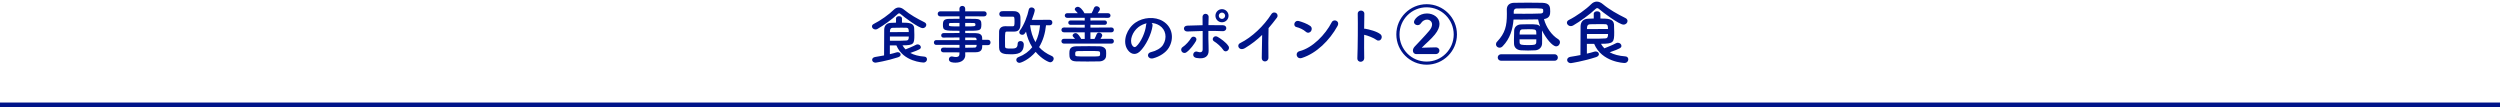
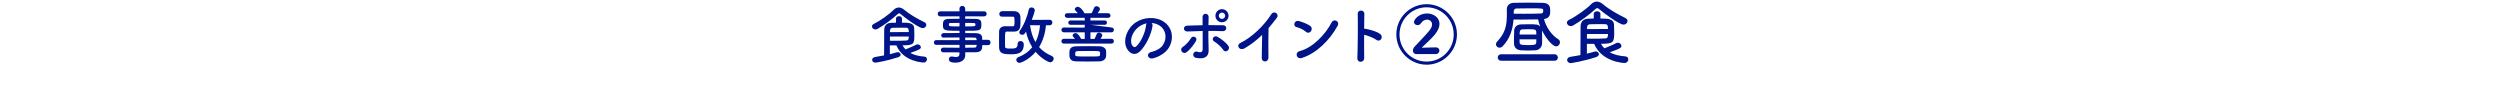
<svg xmlns="http://www.w3.org/2000/svg" width="1024" height="44" viewBox="0 0 1024 44" fill="none">
-   <path d="M379.408 10.194C379.408 10.87 378.81 11.52 377.926 11.52C376.34 11.52 370.204 6.918 368.956 5.8C368.722 5.592 368.514 5.462 368.28 5.462C368.072 5.462 367.838 5.592 367.604 5.826C365.628 7.75 361.806 10.48 359.44 11.832C359.154 12.014 358.842 12.066 358.582 12.066C357.776 12.066 357.152 11.468 357.152 10.818C357.152 10.428 357.386 10.038 357.932 9.778C360.584 8.478 364.276 5.826 366.044 4.032C366.668 3.408 367.37 3.07 368.124 3.07C368.852 3.07 369.632 3.382 370.386 4.032C372.7 5.982 375.794 7.698 378.628 9.102C379.174 9.362 379.408 9.778 379.408 10.194ZM367.162 18.592H364.484V22.18C365.498 21.946 366.434 21.712 367.214 21.452C367.396 21.4 367.552 21.374 367.708 21.374C368.41 21.374 368.904 21.842 368.904 22.388C368.904 22.778 368.592 23.22 367.864 23.454C363.08 25.014 358.686 25.664 358.634 25.664C357.724 25.664 357.23 25.092 357.23 24.52C357.23 24 357.62 23.48 358.426 23.35C359.674 23.168 360.922 22.934 362.118 22.7C362.118 19.112 362.144 14.588 362.17 12.144C362.196 10.61 363.054 9.44 364.874 9.362C365.628 9.336 366.33 9.284 367.006 9.284V7.568C367.006 6.944 367.63 6.632 368.228 6.632C368.852 6.632 369.45 6.944 369.45 7.568V9.284C372.206 9.284 374.234 9.388 374.442 11.39C374.494 12.144 374.52 13.262 374.52 14.276C374.52 18.02 374.338 18.566 369.658 18.566C369.996 19.164 370.412 19.736 370.906 20.23C371.998 19.788 373.974 19.008 375.17 18.358C375.404 18.228 375.638 18.176 375.846 18.176C376.574 18.176 377.172 18.722 377.172 19.32C377.172 19.996 376.834 20.308 372.856 21.686C374.338 22.492 376.21 23.012 378.654 23.194C379.356 23.246 379.694 23.74 379.694 24.286C379.694 24.936 379.2 25.612 378.264 25.612C378.16 25.612 369.97 25.352 367.162 18.592ZM364.51 13.158L372.232 13.132C372.232 12.014 372.154 11.39 371.192 11.364C370.568 11.338 369.944 11.338 369.268 11.338C368.176 11.338 367.006 11.364 365.628 11.39C364.9 11.416 364.562 11.858 364.536 12.638C364.536 12.794 364.51 12.976 364.51 13.158ZM372.258 14.978H364.51V16.668C365.446 16.694 366.278 16.694 367.032 16.694C368.54 16.694 369.814 16.668 371.244 16.59C371.712 16.564 372.258 16.46 372.258 14.978ZM404.706 18.488H402.34C402.34 20.022 402.158 21.4 399.61 21.4C398.258 21.4 396.828 21.426 395.346 21.426L395.372 22.622V22.648C395.372 24.208 394.046 25.664 391.394 25.664C390.562 25.664 388.664 25.638 388.664 24.286C388.664 23.688 389.08 23.116 389.808 23.116C389.938 23.116 390.068 23.142 390.198 23.168C390.64 23.272 391.134 23.35 391.576 23.35C392.356 23.35 392.98 23.09 392.98 22.128L393.006 21.452C390.744 21.452 388.456 21.452 386.376 21.426C385.726 21.426 385.388 20.932 385.388 20.464C385.388 19.97 385.726 19.502 386.376 19.502H386.402C388.326 19.528 390.666 19.554 393.006 19.554V18.384H383.438C382.84 18.384 382.528 17.89 382.528 17.396C382.528 16.928 382.84 16.434 383.438 16.434H393.006V15.342C390.562 15.342 388.092 15.368 386.402 15.394H386.376C385.804 15.394 385.518 14.952 385.518 14.51C385.518 14.042 385.83 13.574 386.506 13.548C388.352 13.522 390.692 13.522 393.006 13.522V12.612C386.792 12.612 386.22 12.56 386.22 10.246C386.22 8.53 386.532 7.724 388.924 7.724C389.912 7.724 391.42 7.698 393.006 7.698V6.684L385.154 6.71C384.452 6.71 384.088 6.19 384.088 5.67C384.088 5.15 384.452 4.63 385.154 4.63L393.006 4.656L392.98 3.59C392.98 2.81 393.578 2.42 394.176 2.42C394.774 2.42 395.346 2.81 395.346 3.59V4.656L403.068 4.63C403.796 4.63 404.134 5.15 404.134 5.67C404.134 6.19 403.796 6.71 403.068 6.71L395.346 6.684V7.698C396.932 7.698 398.44 7.698 399.454 7.724C401.118 7.75 401.846 8.218 401.924 9.284C401.95 9.57 401.976 9.856 401.976 10.116C401.976 10.402 401.95 10.662 401.924 10.922C401.742 12.586 401.014 12.612 395.346 12.612V13.548C396.88 13.548 398.336 13.548 399.584 13.574C401.248 13.6 402.236 14.146 402.288 15.446C402.288 15.68 402.314 15.966 402.314 16.304H404.706C405.382 16.304 405.72 16.85 405.72 17.396C405.72 17.942 405.382 18.488 404.706 18.488ZM395.346 9.388V10.818C399.454 10.818 399.532 10.818 399.532 10.064C399.532 9.648 399.402 9.414 398.674 9.414C397.92 9.414 396.698 9.388 395.346 9.388ZM400.026 16.434L400 16.096C399.974 15.628 399.662 15.394 399.194 15.394C398.128 15.368 396.802 15.368 395.346 15.368V16.434H400.026ZM393.006 10.818V9.388C391.602 9.388 390.302 9.414 389.496 9.414C388.95 9.414 388.742 9.544 388.69 9.778C388.69 9.778 388.69 9.778 388.69 10.35C388.69 10.792 389.314 10.818 393.006 10.818ZM400.026 18.384H395.346V19.554C396.698 19.554 397.998 19.528 399.194 19.502C399.662 19.502 399.974 19.242 400 18.774C400 18.644 400.026 18.514 400.026 18.384ZM429.978 10.35H428.444C428.132 13.548 427.222 16.642 425.61 19.294C426.91 20.75 428.6 21.972 430.81 22.934C431.356 23.168 431.59 23.61 431.59 24.052C431.59 24.754 430.966 25.508 430.16 25.508C429.562 25.508 426.728 24.234 424.206 21.244C421.58 24.364 418.252 25.742 417.55 25.742C416.77 25.742 416.276 25.144 416.276 24.546C416.276 24.078 416.536 23.61 417.186 23.376C419.63 22.44 421.45 21.062 422.802 19.346C421.528 17.318 420.696 15.082 420.254 12.976C419.578 14.016 419.396 14.25 418.694 14.25C418.07 14.25 417.498 13.834 417.498 13.236C417.498 13.002 417.576 12.742 417.784 12.456C419.422 10.324 420.904 6.398 421.372 3.954C421.502 3.33 421.996 3.044 422.516 3.044C423.166 3.044 423.842 3.46 423.842 4.188C423.842 4.734 423.244 6.528 422.62 8.14L429.978 8.114C430.706 8.114 431.044 8.66 431.044 9.232C431.044 9.778 430.706 10.35 429.978 10.35ZM410.426 6.84H410.4C409.672 6.84 409.308 6.294 409.308 5.748C409.308 5.176 409.698 4.604 410.426 4.578C411.258 4.552 412.246 4.552 413.234 4.552C413.962 4.552 414.716 4.552 415.418 4.578C416.926 4.63 417.914 5.436 417.966 7.048C417.992 7.594 417.992 8.374 417.992 9.102C417.992 10.87 417.966 12.95 415.392 12.95C412.428 12.95 412.428 12.95 412.428 12.95C411.7 12.95 411.648 13.08 411.648 16.538C411.648 17.344 411.648 18.176 411.674 19.008C411.674 19.866 412.298 19.892 414.118 19.892C415.704 19.892 416.822 19.84 416.822 17.942C416.822 17.162 417.368 16.824 417.966 16.824C418.954 16.824 419.344 17.526 419.344 18.176C419.344 22.076 416.458 22.232 414.014 22.232C411.206 22.232 409.282 22.024 409.23 19.502C409.204 18.384 409.204 17.292 409.204 16.2C409.204 15.108 409.204 13.99 409.23 12.898C409.256 11.884 409.88 10.766 411.674 10.74C412.454 10.74 413.442 10.766 414.274 10.766C414.456 10.766 414.664 10.766 414.846 10.766C415.47 10.766 415.548 10.402 415.548 8.842C415.548 7.178 415.496 6.814 414.846 6.814C414.43 6.814 414.04 6.814 413.598 6.814C412.584 6.814 411.518 6.814 410.426 6.84ZM426 10.35L421.918 10.324C422.256 12.846 422.906 15.212 424.128 17.266C425.194 15.212 425.766 12.898 426 10.35ZM455.25 17.864H435.802C435.1 17.864 434.762 17.37 434.762 16.876C434.762 16.382 435.1 15.888 435.802 15.888L440.326 15.914C440.092 15.628 439.832 15.342 439.572 15.056C439.416 14.874 439.338 14.718 439.338 14.536C439.338 14.016 439.988 13.548 440.586 13.548C441.548 13.548 442.588 15.446 442.848 15.94H444.304V13.236H435.802C435.1 13.236 434.762 12.742 434.762 12.248C434.762 11.754 435.1 11.26 435.802 11.26L444.304 11.312V10.142L438.506 10.168C437.882 10.168 437.57 9.726 437.57 9.284C437.57 8.816 437.882 8.374 438.506 8.374L444.304 8.4V7.282L437.128 7.308C436.478 7.308 436.14 6.84 436.14 6.372C436.14 5.878 436.478 5.41 437.128 5.41H441.47C441.158 5.02 440.82 4.682 440.482 4.318C440.3 4.136 440.222 3.954 440.222 3.772C440.222 3.252 440.872 2.784 441.47 2.784C442.38 2.784 443.55 4.136 444.2 5.436H445.5L447.112 5.41C447.528 4.708 447.866 3.902 448.1 3.278C448.308 2.758 448.724 2.55 449.166 2.55C449.816 2.55 450.518 3.044 450.518 3.694C450.518 4.084 450.284 4.474 449.608 5.41H453.872C454.522 5.41 454.86 5.878 454.86 6.372C454.86 6.84 454.522 7.308 453.872 7.308L446.644 7.282V8.4L452.494 8.374C453.092 8.374 453.404 8.816 453.404 9.284C453.404 9.726 453.092 10.168 452.494 10.168L446.644 10.142V11.312L455.25 11.26C455.926 11.26 456.238 11.754 456.238 12.248C456.238 12.742 455.926 13.236 455.25 13.236H446.644V15.94H448.308C448.646 15.342 448.932 14.64 449.14 14.094C449.348 13.574 449.738 13.366 450.154 13.366C450.804 13.366 451.48 13.86 451.48 14.51C451.48 14.9 450.882 15.732 450.752 15.914L455.25 15.888C455.926 15.888 456.238 16.382 456.238 16.876C456.238 17.37 455.926 17.864 455.25 17.864ZM453.04 20.776C453.092 21.114 453.092 21.504 453.092 21.894C453.092 22.284 453.092 22.674 453.04 23.064C452.936 24.156 451.974 25.092 450.362 25.144C448.776 25.196 447.112 25.196 445.474 25.196C443.836 25.196 442.224 25.196 440.768 25.144C438.038 25.066 438.012 23.428 438.012 21.972C438.012 20.646 438.038 19.034 440.716 18.956C442.38 18.93 444.226 18.904 446.072 18.904C447.58 18.904 449.088 18.93 450.492 18.956C451.948 19.008 452.962 19.866 453.04 20.776ZM450.57 22.466C450.596 22.336 450.596 22.18 450.596 22.024C450.596 21.868 450.596 21.686 450.57 21.556C450.466 20.88 450.284 20.88 445.474 20.88C444.07 20.88 442.666 20.906 441.47 20.932C440.482 20.958 440.404 21.322 440.404 22.024C440.404 22.18 440.43 22.336 440.43 22.466C440.456 23.142 440.664 23.142 445.916 23.142C450.258 23.142 450.44 23.142 450.57 22.466ZM471.708 9.414C471.994 9.674 472.15 10.09 472.072 10.61C471.656 13.912 469.316 18.826 466.82 21.14C464.818 22.986 462.634 21.972 461.49 19.736C459.852 16.512 461.594 11.676 465.078 9.258C468.276 7.048 473.034 6.684 476.31 8.66C480.34 11.078 480.99 15.862 478.728 19.58C477.506 21.582 474.958 23.194 472.384 23.87C470.096 24.468 469.29 21.842 471.526 21.322C473.502 20.88 475.504 19.762 476.362 18.41C478.208 15.498 477.506 12.092 474.932 10.454C473.918 9.804 472.826 9.492 471.708 9.414ZM469.654 9.544C468.458 9.804 467.288 10.35 466.3 11.104C463.882 12.976 462.582 16.434 463.674 18.436C464.064 19.19 464.74 19.58 465.39 19.008C467.34 17.292 469.16 13.158 469.42 10.35C469.446 10.038 469.524 9.752 469.654 9.544ZM503.22 6.45C503.22 7.932 501.998 9.128 500.516 9.128C499.034 9.128 497.838 7.932 497.838 6.45C497.838 4.968 499.034 3.746 500.516 3.746C501.998 3.746 503.22 4.968 503.22 6.45ZM502.778 20.776C502.258 21.14 501.53 21.192 501.062 20.464C500.256 19.19 498.41 17.604 497.266 16.928C495.992 16.174 497.24 14.198 498.722 15.082C499.84 15.732 502.154 17.266 503.194 18.904C503.636 19.606 503.298 20.412 502.778 20.776ZM492.612 12.69C490.532 12.742 488.426 12.82 486.346 12.898C484.604 12.976 484.37 10.584 486.294 10.506C488.348 10.428 490.48 10.35 492.586 10.324C492.586 8.946 492.586 7.776 492.56 7.048C492.508 5.124 495.082 5.306 495.056 6.944C495.03 7.75 495.004 8.946 494.978 10.298C496.98 10.272 498.956 10.298 500.88 10.324C502.856 10.35 502.7 12.872 500.776 12.768C498.852 12.664 496.902 12.664 494.952 12.664C494.926 14.77 494.952 17.006 495.03 18.8C495.056 19.632 495.056 20.048 495.056 20.776C495.056 22.83 493.808 24.39 490.09 23.74C487.776 23.324 488.79 20.646 490.376 21.166C491.442 21.504 492.586 21.66 492.612 20.23C492.638 18.384 492.638 15.42 492.612 12.69ZM485.904 21.452C485.202 21.92 484.422 21.66 484.058 21.14C483.694 20.62 483.668 19.762 484.396 19.294C485.644 18.488 487.204 16.746 487.854 15.602C488.582 14.328 490.74 15.316 489.856 16.824C489.206 17.942 487.516 20.386 485.904 21.452ZM501.816 6.45C501.816 5.748 501.218 5.15 500.516 5.15C499.814 5.15 499.216 5.748 499.216 6.45C499.216 7.152 499.814 7.75 500.516 7.75C501.218 7.75 501.816 7.152 501.816 6.45ZM516.974 14.302C514.92 16.304 512.684 18.046 509.98 19.684C507.588 21.14 506.236 18.488 508.004 17.63C512.788 15.29 517.754 10.506 520.692 5.878C521.836 4.084 524.124 5.748 523.006 7.256C521.836 8.816 520.718 10.22 519.6 11.52C519.522 14.172 519.47 20.984 519.548 23.584C519.6 25.56 516.792 25.794 516.818 23.662C516.844 21.582 516.948 17.344 516.974 14.302ZM547.836 10.662C544.612 16.512 539.23 21.842 533.25 23.74C531.04 24.442 530.208 21.478 532.366 20.932C537.592 19.606 542.844 14.224 545.47 9.128C546.302 7.516 548.98 8.608 547.836 10.662ZM536.994 12.768C536.578 13.366 535.668 13.73 534.862 13.002C533.9 12.118 532.236 11.364 531.014 11.078C529.454 10.714 530.104 8.088 532.08 8.634C533.458 9.024 535.408 9.726 536.656 10.61C537.462 11.182 537.41 12.17 536.994 12.768ZM558.756 14.25C558.73 17.838 558.73 21.582 558.782 23.688C558.834 25.794 555.87 25.872 555.974 23.792C556.156 19.58 556.234 9.388 556.13 5.644C556.078 3.876 558.886 3.902 558.834 5.67C558.808 6.944 558.782 9.206 558.756 11.754C558.886 11.754 559.042 11.754 559.198 11.78C560.654 12.014 564.034 12.846 565.438 14.042C566.79 15.186 565.308 17.448 563.826 16.356C562.708 15.524 560.134 14.51 558.756 14.25ZM596.768 14.094C596.768 20.932 591.204 26.496 584.366 26.496C577.528 26.496 571.938 20.932 571.938 14.094C571.938 7.256 577.528 1.718 584.366 1.718C591.204 1.718 596.768 7.256 596.768 14.094ZM595.442 14.12C595.442 7.984 590.476 2.992 584.34 2.992C578.204 2.992 573.238 7.984 573.238 14.12C573.238 20.256 578.204 25.222 584.34 25.222C590.476 25.222 595.442 20.256 595.442 14.12ZM588.006 22.154H580.154C579.244 22.154 578.724 21.53 578.724 20.724C578.724 20.204 578.958 19.632 579.426 19.112C580.934 17.474 583.482 14.9 585.406 12.612C586.238 11.624 586.576 10.74 586.576 10.012C586.576 8.79 585.614 8.036 584.496 8.036C583.638 8.036 582.65 8.504 581.974 9.57C581.636 10.09 581.142 10.298 580.648 10.298C579.894 10.298 579.166 9.778 579.166 9.024C579.166 7.984 581.168 5.514 584.47 5.514C587.096 5.514 589.618 7.126 589.618 9.778C589.618 11.026 589.072 12.482 587.746 14.12C586.16 16.096 584.106 17.734 582.338 19.554C584.08 19.528 586.42 19.398 588.058 19.398C589.098 19.398 589.592 20.048 589.592 20.724C589.592 21.426 589.046 22.154 588.006 22.154ZM631.6 12.458C631.629 13.473 631.658 14.72 631.658 15.909C631.658 16.634 631.658 17.33 631.629 17.91C631.571 19.36 630.411 20.52 628.845 20.607C627.888 20.665 626.873 20.694 625.887 20.694C624.901 20.694 623.915 20.665 622.987 20.607C621.247 20.491 620.203 19.447 620.145 17.968C620.116 17.446 620.116 16.895 620.116 16.344C620.116 15.01 620.174 13.618 620.203 12.545C620.232 11.269 621.131 10.08 622.958 9.993C623.857 9.964 624.814 9.935 625.771 9.935C629.541 9.935 630.005 9.964 630.875 10.892C630.498 9.935 630.208 8.949 630.005 7.934C627.83 7.963 625.742 8.021 623.248 8.021C622.233 8.021 621.131 8.021 619.942 7.992C619.623 12.023 618.492 15.851 615.505 18.925C615.099 19.36 614.635 19.534 614.2 19.534C613.388 19.534 612.75 18.896 612.75 18.142C612.75 17.794 612.866 17.417 613.214 17.069C616.549 13.531 617.216 10.573 617.216 5.73C617.216 5.15 617.216 4.541 617.187 3.932C617.187 3.903 617.187 3.874 617.187 3.874C617.187 2.337 618.115 1.206 620.087 1.148C621.914 1.09 623.857 1.09 625.858 1.09C627.83 1.09 629.831 1.09 631.716 1.148C634.877 1.235 634.964 2.859 634.964 4.686C634.964 5.991 634.79 7.441 632.412 7.818C633.282 11.124 635.515 14.401 638.241 16.054C638.734 16.373 638.966 16.837 638.966 17.301C638.966 18.142 638.299 18.983 637.4 18.983C635.892 18.983 633.224 15.735 631.6 12.458ZM636.762 24.87H614.867C613.939 24.87 613.475 24.203 613.475 23.565C613.475 22.898 613.939 22.231 614.867 22.231H636.762C637.632 22.231 638.096 22.898 638.096 23.565C638.096 24.232 637.661 24.87 636.762 24.87ZM620.029 4.686V5.614C621.537 5.643 622.9 5.643 624.176 5.643C626.728 5.643 628.932 5.614 631.078 5.527C631.774 5.498 632.064 5.15 632.093 4.802C632.093 4.802 632.093 4.802 632.093 4.135C632.064 3.41 631.774 3.41 626.467 3.41C624.669 3.41 622.958 3.439 621.218 3.468C620.493 3.468 620.029 3.961 620.029 4.686ZM622.436 14.14H629.28C629.28 13.763 629.251 13.415 629.251 13.125C629.193 11.965 628.526 11.965 625.829 11.965C625.017 11.965 624.263 11.994 623.625 12.023C622.494 12.052 622.436 12.951 622.436 14.14ZM629.28 16.112H622.407C622.407 16.605 622.407 17.04 622.436 17.388C622.465 18.403 623.306 18.461 625.945 18.461C628.323 18.461 629.193 18.432 629.251 17.359C629.251 17.011 629.28 16.576 629.28 16.112ZM666.632 8.601C666.632 9.355 665.965 10.08 664.979 10.08C663.21 10.08 656.366 4.947 654.974 3.7C654.713 3.468 654.481 3.323 654.22 3.323C653.988 3.323 653.727 3.468 653.466 3.729C651.262 5.875 646.999 8.92 644.36 10.428C644.041 10.631 643.693 10.689 643.403 10.689C642.504 10.689 641.808 10.022 641.808 9.297C641.808 8.862 642.069 8.427 642.678 8.137C645.636 6.687 649.754 3.729 651.726 1.728C652.422 1.032 653.205 0.655 654.046 0.655C654.858 0.655 655.728 1.003 656.569 1.728C659.15 3.903 662.601 5.817 665.762 7.383C666.371 7.673 666.632 8.137 666.632 8.601ZM652.973 17.968H649.986V21.97C651.117 21.709 652.161 21.448 653.031 21.158C653.234 21.1 653.408 21.071 653.582 21.071C654.365 21.071 654.916 21.593 654.916 22.202C654.916 22.637 654.568 23.13 653.756 23.391C648.42 25.131 643.519 25.856 643.461 25.856C642.446 25.856 641.895 25.218 641.895 24.58C641.895 24 642.33 23.42 643.229 23.275C644.621 23.072 646.013 22.811 647.347 22.55C647.347 18.548 647.376 13.502 647.405 10.776C647.434 9.065 648.391 7.76 650.421 7.673C651.262 7.644 652.045 7.586 652.799 7.586V5.672C652.799 4.976 653.495 4.628 654.162 4.628C654.858 4.628 655.525 4.976 655.525 5.672V7.586C658.599 7.586 660.861 7.702 661.093 9.935C661.151 10.776 661.18 12.023 661.18 13.154C661.18 17.33 660.977 17.939 655.757 17.939C656.134 18.606 656.598 19.244 657.149 19.795C658.367 19.302 660.571 18.432 661.905 17.707C662.166 17.562 662.427 17.504 662.659 17.504C663.471 17.504 664.138 18.113 664.138 18.78C664.138 19.534 663.761 19.882 659.324 21.419C660.977 22.318 663.065 22.898 665.791 23.101C666.574 23.159 666.951 23.71 666.951 24.319C666.951 25.044 666.4 25.798 665.356 25.798C665.24 25.798 656.105 25.508 652.973 17.968ZM650.015 11.907L658.628 11.878C658.628 10.631 658.541 9.935 657.468 9.906C656.772 9.877 656.076 9.877 655.322 9.877C654.104 9.877 652.799 9.906 651.262 9.935C650.45 9.964 650.073 10.457 650.044 11.327C650.044 11.501 650.015 11.704 650.015 11.907ZM658.657 13.937H650.015V15.822C651.059 15.851 651.987 15.851 652.828 15.851C654.51 15.851 655.931 15.822 657.526 15.735C658.048 15.706 658.657 15.59 658.657 13.937Z" fill="#001489" />
-   <rect y="42" width="1024" height="2" fill="#001489" />
+   <path d="M379.408 10.194C379.408 10.87 378.81 11.52 377.926 11.52C376.34 11.52 370.204 6.918 368.956 5.8C368.722 5.592 368.514 5.462 368.28 5.462C368.072 5.462 367.838 5.592 367.604 5.826C365.628 7.75 361.806 10.48 359.44 11.832C359.154 12.014 358.842 12.066 358.582 12.066C357.776 12.066 357.152 11.468 357.152 10.818C357.152 10.428 357.386 10.038 357.932 9.778C360.584 8.478 364.276 5.826 366.044 4.032C366.668 3.408 367.37 3.07 368.124 3.07C368.852 3.07 369.632 3.382 370.386 4.032C372.7 5.982 375.794 7.698 378.628 9.102C379.174 9.362 379.408 9.778 379.408 10.194ZM367.162 18.592H364.484V22.18C365.498 21.946 366.434 21.712 367.214 21.452C367.396 21.4 367.552 21.374 367.708 21.374C368.41 21.374 368.904 21.842 368.904 22.388C368.904 22.778 368.592 23.22 367.864 23.454C363.08 25.014 358.686 25.664 358.634 25.664C357.724 25.664 357.23 25.092 357.23 24.52C357.23 24 357.62 23.48 358.426 23.35C359.674 23.168 360.922 22.934 362.118 22.7C362.118 19.112 362.144 14.588 362.17 12.144C362.196 10.61 363.054 9.44 364.874 9.362C365.628 9.336 366.33 9.284 367.006 9.284V7.568C367.006 6.944 367.63 6.632 368.228 6.632C368.852 6.632 369.45 6.944 369.45 7.568V9.284C372.206 9.284 374.234 9.388 374.442 11.39C374.494 12.144 374.52 13.262 374.52 14.276C374.52 18.02 374.338 18.566 369.658 18.566C369.996 19.164 370.412 19.736 370.906 20.23C371.998 19.788 373.974 19.008 375.17 18.358C375.404 18.228 375.638 18.176 375.846 18.176C376.574 18.176 377.172 18.722 377.172 19.32C377.172 19.996 376.834 20.308 372.856 21.686C374.338 22.492 376.21 23.012 378.654 23.194C379.356 23.246 379.694 23.74 379.694 24.286C379.694 24.936 379.2 25.612 378.264 25.612C378.16 25.612 369.97 25.352 367.162 18.592ZM364.51 13.158L372.232 13.132C372.232 12.014 372.154 11.39 371.192 11.364C370.568 11.338 369.944 11.338 369.268 11.338C368.176 11.338 367.006 11.364 365.628 11.39C364.9 11.416 364.562 11.858 364.536 12.638C364.536 12.794 364.51 12.976 364.51 13.158ZM372.258 14.978H364.51V16.668C365.446 16.694 366.278 16.694 367.032 16.694C368.54 16.694 369.814 16.668 371.244 16.59C371.712 16.564 372.258 16.46 372.258 14.978ZM404.706 18.488H402.34C402.34 20.022 402.158 21.4 399.61 21.4C398.258 21.4 396.828 21.426 395.346 21.426L395.372 22.622V22.648C395.372 24.208 394.046 25.664 391.394 25.664C390.562 25.664 388.664 25.638 388.664 24.286C388.664 23.688 389.08 23.116 389.808 23.116C389.938 23.116 390.068 23.142 390.198 23.168C390.64 23.272 391.134 23.35 391.576 23.35C392.356 23.35 392.98 23.09 392.98 22.128L393.006 21.452C390.744 21.452 388.456 21.452 386.376 21.426C385.726 21.426 385.388 20.932 385.388 20.464C385.388 19.97 385.726 19.502 386.376 19.502H386.402C388.326 19.528 390.666 19.554 393.006 19.554V18.384H383.438C382.84 18.384 382.528 17.89 382.528 17.396C382.528 16.928 382.84 16.434 383.438 16.434H393.006V15.342C390.562 15.342 388.092 15.368 386.402 15.394H386.376C385.804 15.394 385.518 14.952 385.518 14.51C385.518 14.042 385.83 13.574 386.506 13.548C388.352 13.522 390.692 13.522 393.006 13.522V12.612C386.792 12.612 386.22 12.56 386.22 10.246C386.22 8.53 386.532 7.724 388.924 7.724C389.912 7.724 391.42 7.698 393.006 7.698V6.684L385.154 6.71C384.452 6.71 384.088 6.19 384.088 5.67C384.088 5.15 384.452 4.63 385.154 4.63L393.006 4.656L392.98 3.59C392.98 2.81 393.578 2.42 394.176 2.42C394.774 2.42 395.346 2.81 395.346 3.59V4.656L403.068 4.63C403.796 4.63 404.134 5.15 404.134 5.67C404.134 6.19 403.796 6.71 403.068 6.71L395.346 6.684V7.698C396.932 7.698 398.44 7.698 399.454 7.724C401.118 7.75 401.846 8.218 401.924 9.284C401.95 9.57 401.976 9.856 401.976 10.116C401.976 10.402 401.95 10.662 401.924 10.922C401.742 12.586 401.014 12.612 395.346 12.612V13.548C396.88 13.548 398.336 13.548 399.584 13.574C401.248 13.6 402.236 14.146 402.288 15.446C402.288 15.68 402.314 15.966 402.314 16.304H404.706C405.382 16.304 405.72 16.85 405.72 17.396C405.72 17.942 405.382 18.488 404.706 18.488ZM395.346 9.388V10.818C399.454 10.818 399.532 10.818 399.532 10.064C399.532 9.648 399.402 9.414 398.674 9.414C397.92 9.414 396.698 9.388 395.346 9.388ZM400.026 16.434L400 16.096C399.974 15.628 399.662 15.394 399.194 15.394C398.128 15.368 396.802 15.368 395.346 15.368V16.434H400.026ZM393.006 10.818V9.388C391.602 9.388 390.302 9.414 389.496 9.414C388.95 9.414 388.742 9.544 388.69 9.778C388.69 9.778 388.69 9.778 388.69 10.35C388.69 10.792 389.314 10.818 393.006 10.818ZM400.026 18.384H395.346V19.554C396.698 19.554 397.998 19.528 399.194 19.502C399.662 19.502 399.974 19.242 400 18.774C400 18.644 400.026 18.514 400.026 18.384ZM429.978 10.35H428.444C428.132 13.548 427.222 16.642 425.61 19.294C426.91 20.75 428.6 21.972 430.81 22.934C431.356 23.168 431.59 23.61 431.59 24.052C431.59 24.754 430.966 25.508 430.16 25.508C429.562 25.508 426.728 24.234 424.206 21.244C421.58 24.364 418.252 25.742 417.55 25.742C416.77 25.742 416.276 25.144 416.276 24.546C416.276 24.078 416.536 23.61 417.186 23.376C419.63 22.44 421.45 21.062 422.802 19.346C421.528 17.318 420.696 15.082 420.254 12.976C419.578 14.016 419.396 14.25 418.694 14.25C418.07 14.25 417.498 13.834 417.498 13.236C417.498 13.002 417.576 12.742 417.784 12.456C419.422 10.324 420.904 6.398 421.372 3.954C421.502 3.33 421.996 3.044 422.516 3.044C423.166 3.044 423.842 3.46 423.842 4.188C423.842 4.734 423.244 6.528 422.62 8.14L429.978 8.114C430.706 8.114 431.044 8.66 431.044 9.232C431.044 9.778 430.706 10.35 429.978 10.35ZM410.426 6.84H410.4C409.672 6.84 409.308 6.294 409.308 5.748C409.308 5.176 409.698 4.604 410.426 4.578C411.258 4.552 412.246 4.552 413.234 4.552C413.962 4.552 414.716 4.552 415.418 4.578C416.926 4.63 417.914 5.436 417.966 7.048C417.992 7.594 417.992 8.374 417.992 9.102C417.992 10.87 417.966 12.95 415.392 12.95C412.428 12.95 412.428 12.95 412.428 12.95C411.7 12.95 411.648 13.08 411.648 16.538C411.648 17.344 411.648 18.176 411.674 19.008C411.674 19.866 412.298 19.892 414.118 19.892C415.704 19.892 416.822 19.84 416.822 17.942C416.822 17.162 417.368 16.824 417.966 16.824C418.954 16.824 419.344 17.526 419.344 18.176C419.344 22.076 416.458 22.232 414.014 22.232C411.206 22.232 409.282 22.024 409.23 19.502C409.204 18.384 409.204 17.292 409.204 16.2C409.204 15.108 409.204 13.99 409.23 12.898C409.256 11.884 409.88 10.766 411.674 10.74C412.454 10.74 413.442 10.766 414.274 10.766C414.456 10.766 414.664 10.766 414.846 10.766C415.47 10.766 415.548 10.402 415.548 8.842C415.548 7.178 415.496 6.814 414.846 6.814C414.43 6.814 414.04 6.814 413.598 6.814C412.584 6.814 411.518 6.814 410.426 6.84ZM426 10.35L421.918 10.324C422.256 12.846 422.906 15.212 424.128 17.266C425.194 15.212 425.766 12.898 426 10.35ZM455.25 17.864H435.802C435.1 17.864 434.762 17.37 434.762 16.876C434.762 16.382 435.1 15.888 435.802 15.888L440.326 15.914C440.092 15.628 439.832 15.342 439.572 15.056C439.416 14.874 439.338 14.718 439.338 14.536C439.338 14.016 439.988 13.548 440.586 13.548C441.548 13.548 442.588 15.446 442.848 15.94H444.304V13.236H435.802C435.1 13.236 434.762 12.742 434.762 12.248C434.762 11.754 435.1 11.26 435.802 11.26L444.304 11.312V10.142L438.506 10.168C437.882 10.168 437.57 9.726 437.57 9.284C437.57 8.816 437.882 8.374 438.506 8.374L444.304 8.4V7.282L437.128 7.308C436.478 7.308 436.14 6.84 436.14 6.372C436.14 5.878 436.478 5.41 437.128 5.41H441.47C441.158 5.02 440.82 4.682 440.482 4.318C440.3 4.136 440.222 3.954 440.222 3.772C440.222 3.252 440.872 2.784 441.47 2.784C442.38 2.784 443.55 4.136 444.2 5.436H445.5L447.112 5.41C447.528 4.708 447.866 3.902 448.1 3.278C448.308 2.758 448.724 2.55 449.166 2.55C449.816 2.55 450.518 3.044 450.518 3.694C450.518 4.084 450.284 4.474 449.608 5.41H453.872C454.522 5.41 454.86 5.878 454.86 6.372C454.86 6.84 454.522 7.308 453.872 7.308L446.644 7.282V8.4L452.494 8.374C453.092 8.374 453.404 8.816 453.404 9.284C453.404 9.726 453.092 10.168 452.494 10.168L446.644 10.142L455.25 11.26C455.926 11.26 456.238 11.754 456.238 12.248C456.238 12.742 455.926 13.236 455.25 13.236H446.644V15.94H448.308C448.646 15.342 448.932 14.64 449.14 14.094C449.348 13.574 449.738 13.366 450.154 13.366C450.804 13.366 451.48 13.86 451.48 14.51C451.48 14.9 450.882 15.732 450.752 15.914L455.25 15.888C455.926 15.888 456.238 16.382 456.238 16.876C456.238 17.37 455.926 17.864 455.25 17.864ZM453.04 20.776C453.092 21.114 453.092 21.504 453.092 21.894C453.092 22.284 453.092 22.674 453.04 23.064C452.936 24.156 451.974 25.092 450.362 25.144C448.776 25.196 447.112 25.196 445.474 25.196C443.836 25.196 442.224 25.196 440.768 25.144C438.038 25.066 438.012 23.428 438.012 21.972C438.012 20.646 438.038 19.034 440.716 18.956C442.38 18.93 444.226 18.904 446.072 18.904C447.58 18.904 449.088 18.93 450.492 18.956C451.948 19.008 452.962 19.866 453.04 20.776ZM450.57 22.466C450.596 22.336 450.596 22.18 450.596 22.024C450.596 21.868 450.596 21.686 450.57 21.556C450.466 20.88 450.284 20.88 445.474 20.88C444.07 20.88 442.666 20.906 441.47 20.932C440.482 20.958 440.404 21.322 440.404 22.024C440.404 22.18 440.43 22.336 440.43 22.466C440.456 23.142 440.664 23.142 445.916 23.142C450.258 23.142 450.44 23.142 450.57 22.466ZM471.708 9.414C471.994 9.674 472.15 10.09 472.072 10.61C471.656 13.912 469.316 18.826 466.82 21.14C464.818 22.986 462.634 21.972 461.49 19.736C459.852 16.512 461.594 11.676 465.078 9.258C468.276 7.048 473.034 6.684 476.31 8.66C480.34 11.078 480.99 15.862 478.728 19.58C477.506 21.582 474.958 23.194 472.384 23.87C470.096 24.468 469.29 21.842 471.526 21.322C473.502 20.88 475.504 19.762 476.362 18.41C478.208 15.498 477.506 12.092 474.932 10.454C473.918 9.804 472.826 9.492 471.708 9.414ZM469.654 9.544C468.458 9.804 467.288 10.35 466.3 11.104C463.882 12.976 462.582 16.434 463.674 18.436C464.064 19.19 464.74 19.58 465.39 19.008C467.34 17.292 469.16 13.158 469.42 10.35C469.446 10.038 469.524 9.752 469.654 9.544ZM503.22 6.45C503.22 7.932 501.998 9.128 500.516 9.128C499.034 9.128 497.838 7.932 497.838 6.45C497.838 4.968 499.034 3.746 500.516 3.746C501.998 3.746 503.22 4.968 503.22 6.45ZM502.778 20.776C502.258 21.14 501.53 21.192 501.062 20.464C500.256 19.19 498.41 17.604 497.266 16.928C495.992 16.174 497.24 14.198 498.722 15.082C499.84 15.732 502.154 17.266 503.194 18.904C503.636 19.606 503.298 20.412 502.778 20.776ZM492.612 12.69C490.532 12.742 488.426 12.82 486.346 12.898C484.604 12.976 484.37 10.584 486.294 10.506C488.348 10.428 490.48 10.35 492.586 10.324C492.586 8.946 492.586 7.776 492.56 7.048C492.508 5.124 495.082 5.306 495.056 6.944C495.03 7.75 495.004 8.946 494.978 10.298C496.98 10.272 498.956 10.298 500.88 10.324C502.856 10.35 502.7 12.872 500.776 12.768C498.852 12.664 496.902 12.664 494.952 12.664C494.926 14.77 494.952 17.006 495.03 18.8C495.056 19.632 495.056 20.048 495.056 20.776C495.056 22.83 493.808 24.39 490.09 23.74C487.776 23.324 488.79 20.646 490.376 21.166C491.442 21.504 492.586 21.66 492.612 20.23C492.638 18.384 492.638 15.42 492.612 12.69ZM485.904 21.452C485.202 21.92 484.422 21.66 484.058 21.14C483.694 20.62 483.668 19.762 484.396 19.294C485.644 18.488 487.204 16.746 487.854 15.602C488.582 14.328 490.74 15.316 489.856 16.824C489.206 17.942 487.516 20.386 485.904 21.452ZM501.816 6.45C501.816 5.748 501.218 5.15 500.516 5.15C499.814 5.15 499.216 5.748 499.216 6.45C499.216 7.152 499.814 7.75 500.516 7.75C501.218 7.75 501.816 7.152 501.816 6.45ZM516.974 14.302C514.92 16.304 512.684 18.046 509.98 19.684C507.588 21.14 506.236 18.488 508.004 17.63C512.788 15.29 517.754 10.506 520.692 5.878C521.836 4.084 524.124 5.748 523.006 7.256C521.836 8.816 520.718 10.22 519.6 11.52C519.522 14.172 519.47 20.984 519.548 23.584C519.6 25.56 516.792 25.794 516.818 23.662C516.844 21.582 516.948 17.344 516.974 14.302ZM547.836 10.662C544.612 16.512 539.23 21.842 533.25 23.74C531.04 24.442 530.208 21.478 532.366 20.932C537.592 19.606 542.844 14.224 545.47 9.128C546.302 7.516 548.98 8.608 547.836 10.662ZM536.994 12.768C536.578 13.366 535.668 13.73 534.862 13.002C533.9 12.118 532.236 11.364 531.014 11.078C529.454 10.714 530.104 8.088 532.08 8.634C533.458 9.024 535.408 9.726 536.656 10.61C537.462 11.182 537.41 12.17 536.994 12.768ZM558.756 14.25C558.73 17.838 558.73 21.582 558.782 23.688C558.834 25.794 555.87 25.872 555.974 23.792C556.156 19.58 556.234 9.388 556.13 5.644C556.078 3.876 558.886 3.902 558.834 5.67C558.808 6.944 558.782 9.206 558.756 11.754C558.886 11.754 559.042 11.754 559.198 11.78C560.654 12.014 564.034 12.846 565.438 14.042C566.79 15.186 565.308 17.448 563.826 16.356C562.708 15.524 560.134 14.51 558.756 14.25ZM596.768 14.094C596.768 20.932 591.204 26.496 584.366 26.496C577.528 26.496 571.938 20.932 571.938 14.094C571.938 7.256 577.528 1.718 584.366 1.718C591.204 1.718 596.768 7.256 596.768 14.094ZM595.442 14.12C595.442 7.984 590.476 2.992 584.34 2.992C578.204 2.992 573.238 7.984 573.238 14.12C573.238 20.256 578.204 25.222 584.34 25.222C590.476 25.222 595.442 20.256 595.442 14.12ZM588.006 22.154H580.154C579.244 22.154 578.724 21.53 578.724 20.724C578.724 20.204 578.958 19.632 579.426 19.112C580.934 17.474 583.482 14.9 585.406 12.612C586.238 11.624 586.576 10.74 586.576 10.012C586.576 8.79 585.614 8.036 584.496 8.036C583.638 8.036 582.65 8.504 581.974 9.57C581.636 10.09 581.142 10.298 580.648 10.298C579.894 10.298 579.166 9.778 579.166 9.024C579.166 7.984 581.168 5.514 584.47 5.514C587.096 5.514 589.618 7.126 589.618 9.778C589.618 11.026 589.072 12.482 587.746 14.12C586.16 16.096 584.106 17.734 582.338 19.554C584.08 19.528 586.42 19.398 588.058 19.398C589.098 19.398 589.592 20.048 589.592 20.724C589.592 21.426 589.046 22.154 588.006 22.154ZM631.6 12.458C631.629 13.473 631.658 14.72 631.658 15.909C631.658 16.634 631.658 17.33 631.629 17.91C631.571 19.36 630.411 20.52 628.845 20.607C627.888 20.665 626.873 20.694 625.887 20.694C624.901 20.694 623.915 20.665 622.987 20.607C621.247 20.491 620.203 19.447 620.145 17.968C620.116 17.446 620.116 16.895 620.116 16.344C620.116 15.01 620.174 13.618 620.203 12.545C620.232 11.269 621.131 10.08 622.958 9.993C623.857 9.964 624.814 9.935 625.771 9.935C629.541 9.935 630.005 9.964 630.875 10.892C630.498 9.935 630.208 8.949 630.005 7.934C627.83 7.963 625.742 8.021 623.248 8.021C622.233 8.021 621.131 8.021 619.942 7.992C619.623 12.023 618.492 15.851 615.505 18.925C615.099 19.36 614.635 19.534 614.2 19.534C613.388 19.534 612.75 18.896 612.75 18.142C612.75 17.794 612.866 17.417 613.214 17.069C616.549 13.531 617.216 10.573 617.216 5.73C617.216 5.15 617.216 4.541 617.187 3.932C617.187 3.903 617.187 3.874 617.187 3.874C617.187 2.337 618.115 1.206 620.087 1.148C621.914 1.09 623.857 1.09 625.858 1.09C627.83 1.09 629.831 1.09 631.716 1.148C634.877 1.235 634.964 2.859 634.964 4.686C634.964 5.991 634.79 7.441 632.412 7.818C633.282 11.124 635.515 14.401 638.241 16.054C638.734 16.373 638.966 16.837 638.966 17.301C638.966 18.142 638.299 18.983 637.4 18.983C635.892 18.983 633.224 15.735 631.6 12.458ZM636.762 24.87H614.867C613.939 24.87 613.475 24.203 613.475 23.565C613.475 22.898 613.939 22.231 614.867 22.231H636.762C637.632 22.231 638.096 22.898 638.096 23.565C638.096 24.232 637.661 24.87 636.762 24.87ZM620.029 4.686V5.614C621.537 5.643 622.9 5.643 624.176 5.643C626.728 5.643 628.932 5.614 631.078 5.527C631.774 5.498 632.064 5.15 632.093 4.802C632.093 4.802 632.093 4.802 632.093 4.135C632.064 3.41 631.774 3.41 626.467 3.41C624.669 3.41 622.958 3.439 621.218 3.468C620.493 3.468 620.029 3.961 620.029 4.686ZM622.436 14.14H629.28C629.28 13.763 629.251 13.415 629.251 13.125C629.193 11.965 628.526 11.965 625.829 11.965C625.017 11.965 624.263 11.994 623.625 12.023C622.494 12.052 622.436 12.951 622.436 14.14ZM629.28 16.112H622.407C622.407 16.605 622.407 17.04 622.436 17.388C622.465 18.403 623.306 18.461 625.945 18.461C628.323 18.461 629.193 18.432 629.251 17.359C629.251 17.011 629.28 16.576 629.28 16.112ZM666.632 8.601C666.632 9.355 665.965 10.08 664.979 10.08C663.21 10.08 656.366 4.947 654.974 3.7C654.713 3.468 654.481 3.323 654.22 3.323C653.988 3.323 653.727 3.468 653.466 3.729C651.262 5.875 646.999 8.92 644.36 10.428C644.041 10.631 643.693 10.689 643.403 10.689C642.504 10.689 641.808 10.022 641.808 9.297C641.808 8.862 642.069 8.427 642.678 8.137C645.636 6.687 649.754 3.729 651.726 1.728C652.422 1.032 653.205 0.655 654.046 0.655C654.858 0.655 655.728 1.003 656.569 1.728C659.15 3.903 662.601 5.817 665.762 7.383C666.371 7.673 666.632 8.137 666.632 8.601ZM652.973 17.968H649.986V21.97C651.117 21.709 652.161 21.448 653.031 21.158C653.234 21.1 653.408 21.071 653.582 21.071C654.365 21.071 654.916 21.593 654.916 22.202C654.916 22.637 654.568 23.13 653.756 23.391C648.42 25.131 643.519 25.856 643.461 25.856C642.446 25.856 641.895 25.218 641.895 24.58C641.895 24 642.33 23.42 643.229 23.275C644.621 23.072 646.013 22.811 647.347 22.55C647.347 18.548 647.376 13.502 647.405 10.776C647.434 9.065 648.391 7.76 650.421 7.673C651.262 7.644 652.045 7.586 652.799 7.586V5.672C652.799 4.976 653.495 4.628 654.162 4.628C654.858 4.628 655.525 4.976 655.525 5.672V7.586C658.599 7.586 660.861 7.702 661.093 9.935C661.151 10.776 661.18 12.023 661.18 13.154C661.18 17.33 660.977 17.939 655.757 17.939C656.134 18.606 656.598 19.244 657.149 19.795C658.367 19.302 660.571 18.432 661.905 17.707C662.166 17.562 662.427 17.504 662.659 17.504C663.471 17.504 664.138 18.113 664.138 18.78C664.138 19.534 663.761 19.882 659.324 21.419C660.977 22.318 663.065 22.898 665.791 23.101C666.574 23.159 666.951 23.71 666.951 24.319C666.951 25.044 666.4 25.798 665.356 25.798C665.24 25.798 656.105 25.508 652.973 17.968ZM650.015 11.907L658.628 11.878C658.628 10.631 658.541 9.935 657.468 9.906C656.772 9.877 656.076 9.877 655.322 9.877C654.104 9.877 652.799 9.906 651.262 9.935C650.45 9.964 650.073 10.457 650.044 11.327C650.044 11.501 650.015 11.704 650.015 11.907ZM658.657 13.937H650.015V15.822C651.059 15.851 651.987 15.851 652.828 15.851C654.51 15.851 655.931 15.822 657.526 15.735C658.048 15.706 658.657 15.59 658.657 13.937Z" fill="#001489" />
</svg>